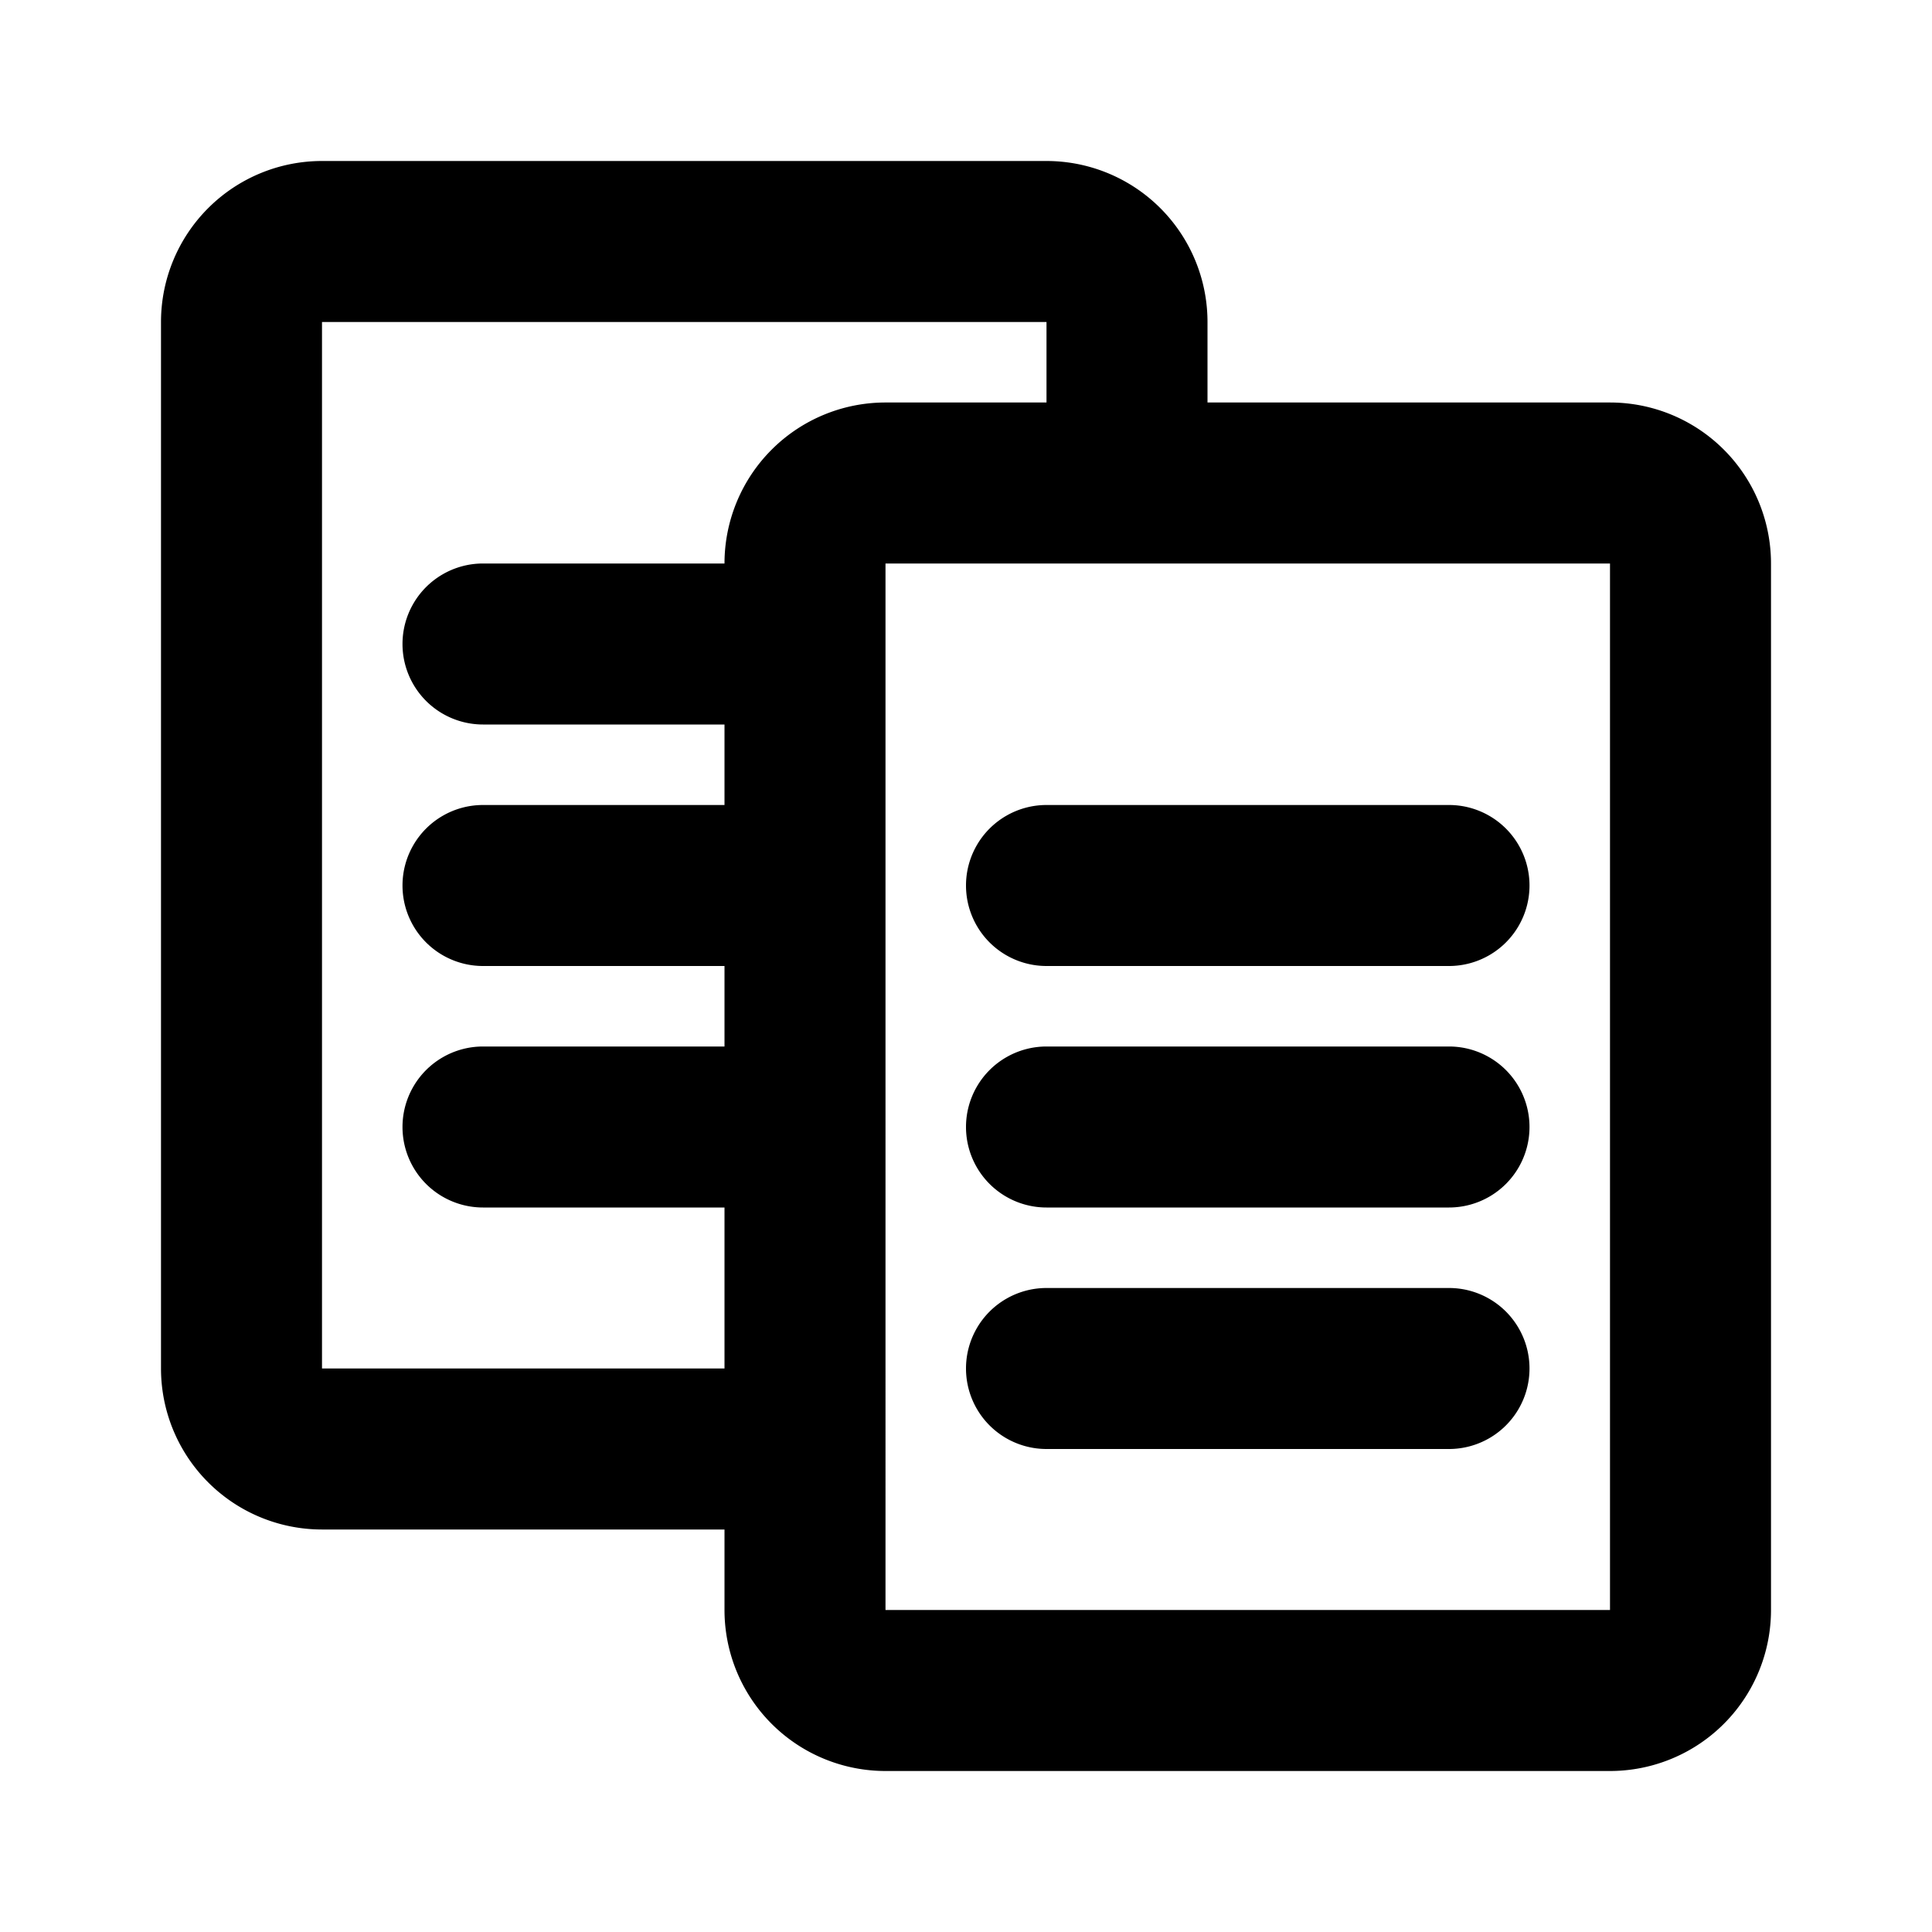
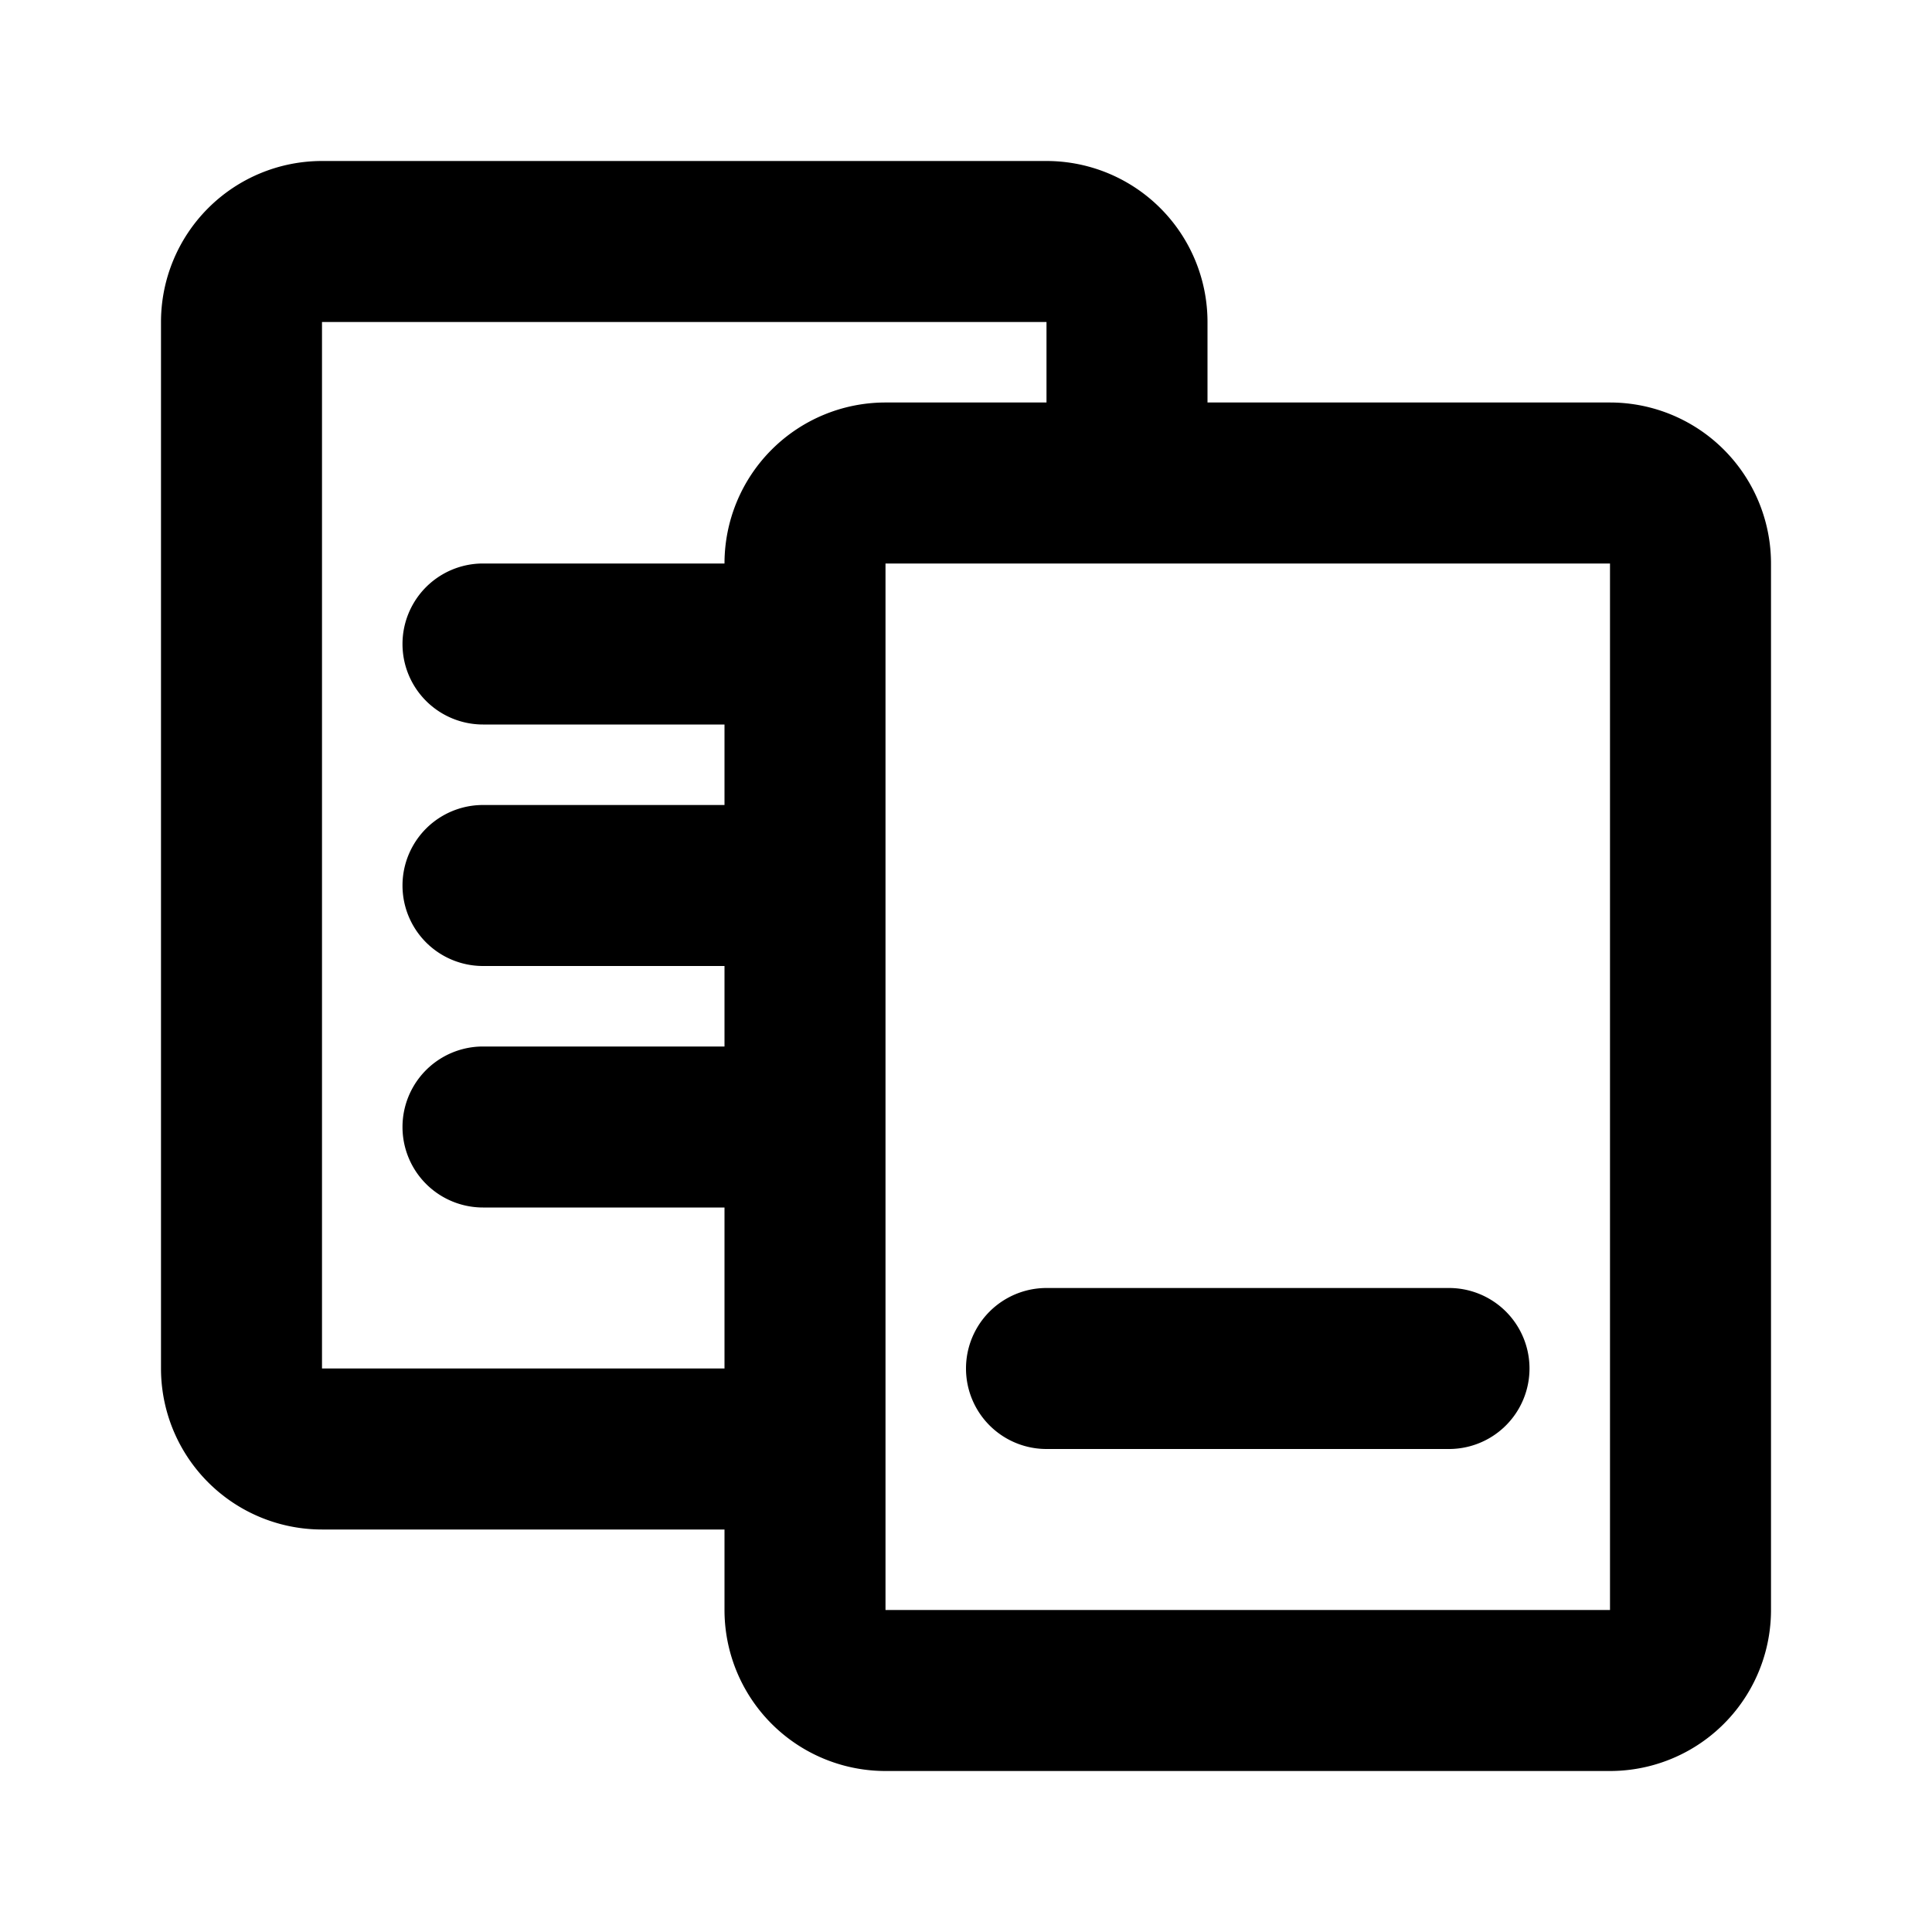
<svg xmlns="http://www.w3.org/2000/svg" fill="#000000" width="800px" height="800px" viewBox="0 0 24 24" id="Main">
  <title />
  <path d="M20,5H15V4a2,2,0,0,0-2-2H4A2,2,0,0,0,2,4V17a2,2,0,0,0,2,2H9v1a2,2,0,0,0,2,2h9a2,2,0,0,0,2-2V7A2,2,0,0,0,20,5ZM4,17V4h9V5H11A2,2,0,0,0,9,7H6A1,1,0,0,0,6,9H9v1H6a1,1,0,0,0,0,2H9v1H6a1,1,0,0,0,0,2H9v2Zm7,3V7h9V20Z" />
-   <path d="M18,10H13a1,1,0,0,0,0,2h5a1,1,0,0,0,0-2Z" />
-   <path d="M18,13H13a1,1,0,0,0,0,2h5a1,1,0,0,0,0-2Z" />
  <path d="M18,16H13a1,1,0,0,0,0,2h5a1,1,0,0,0,0-2Z" />
</svg>